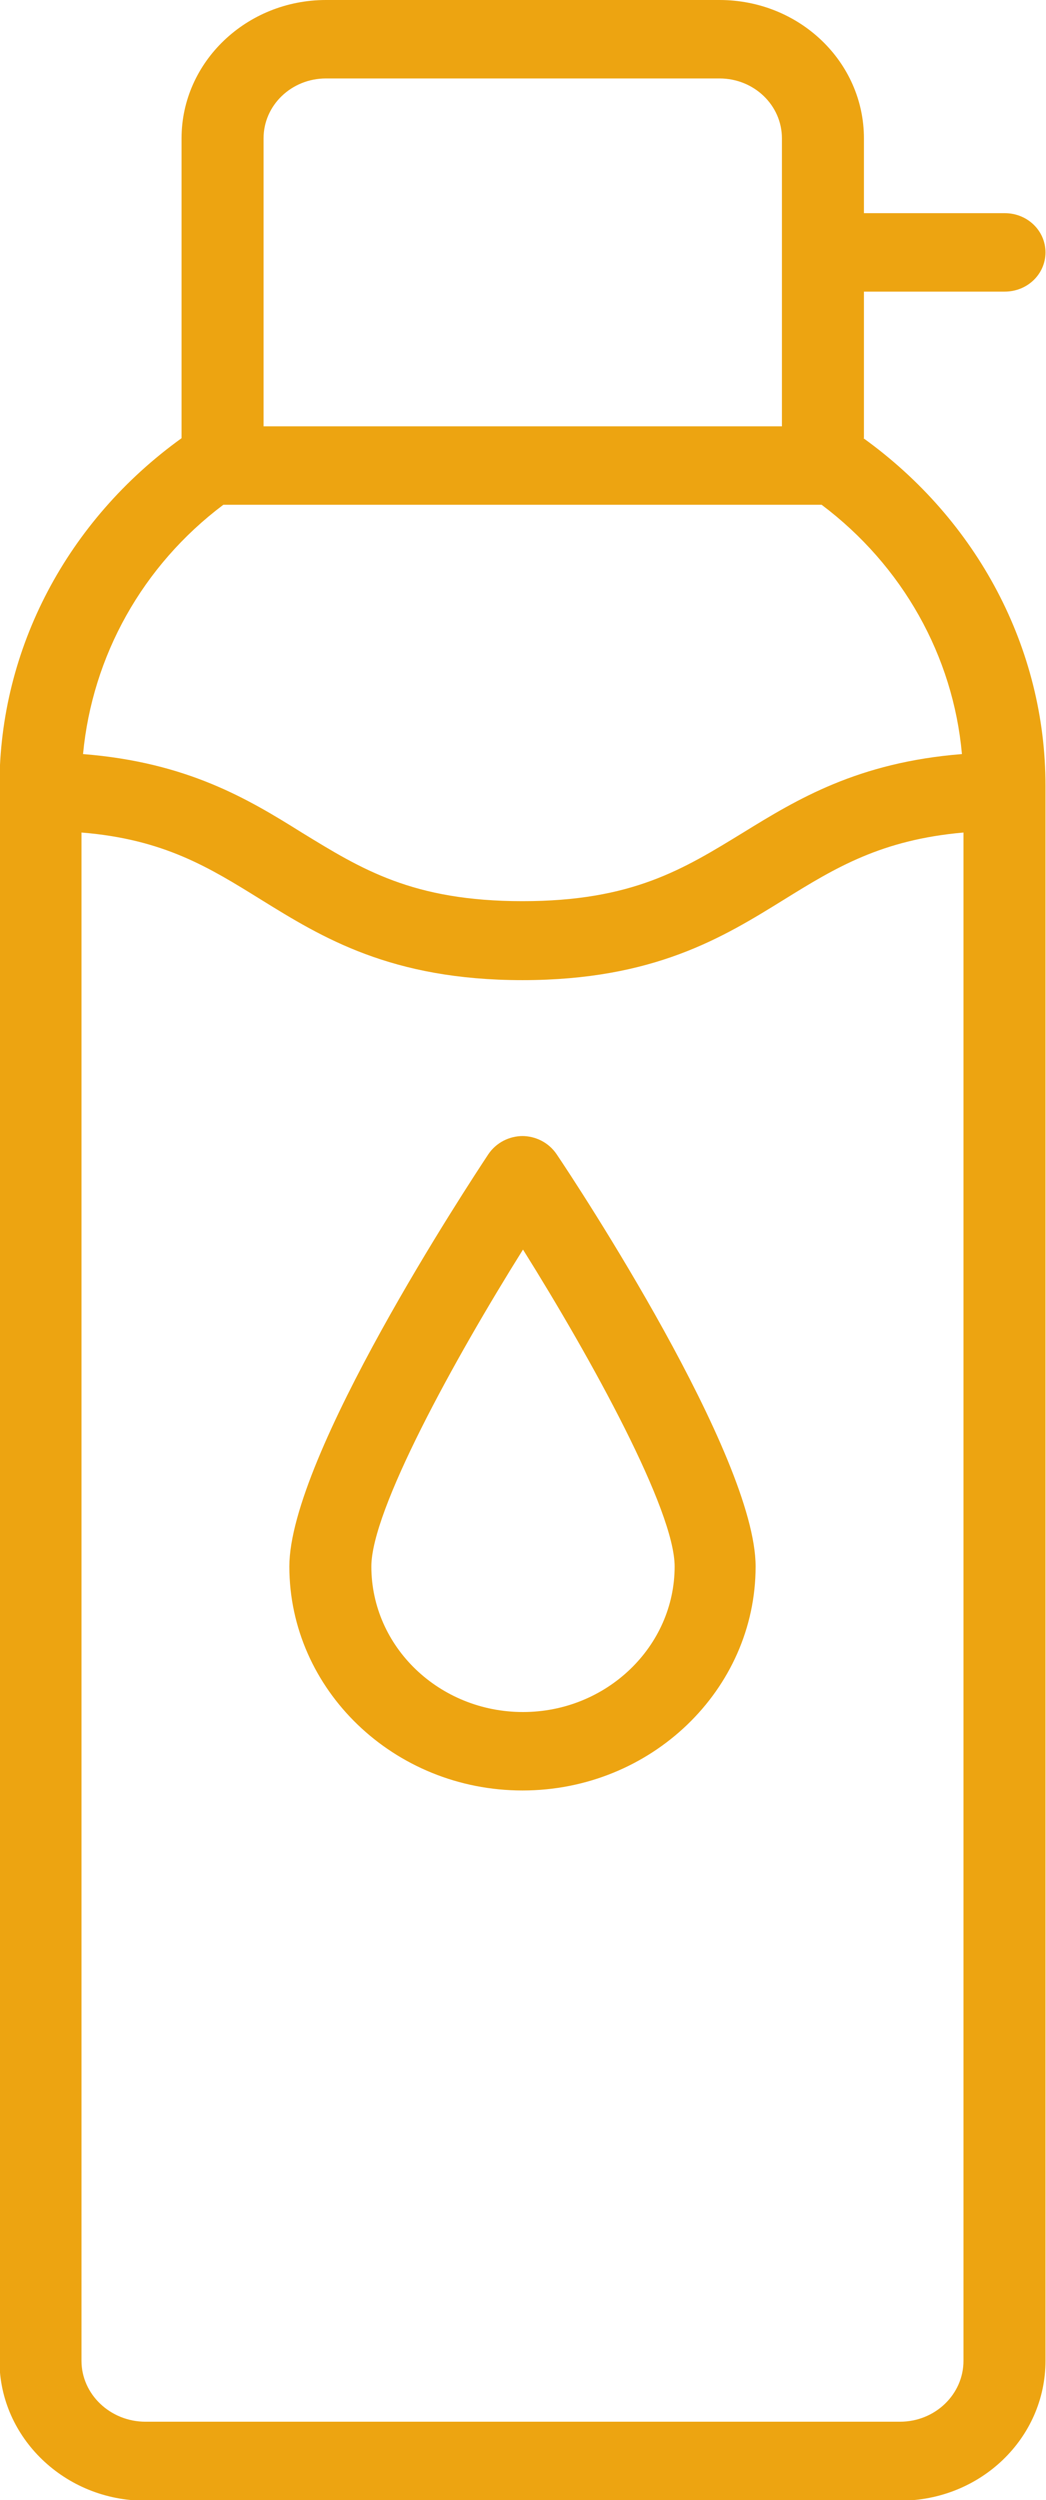
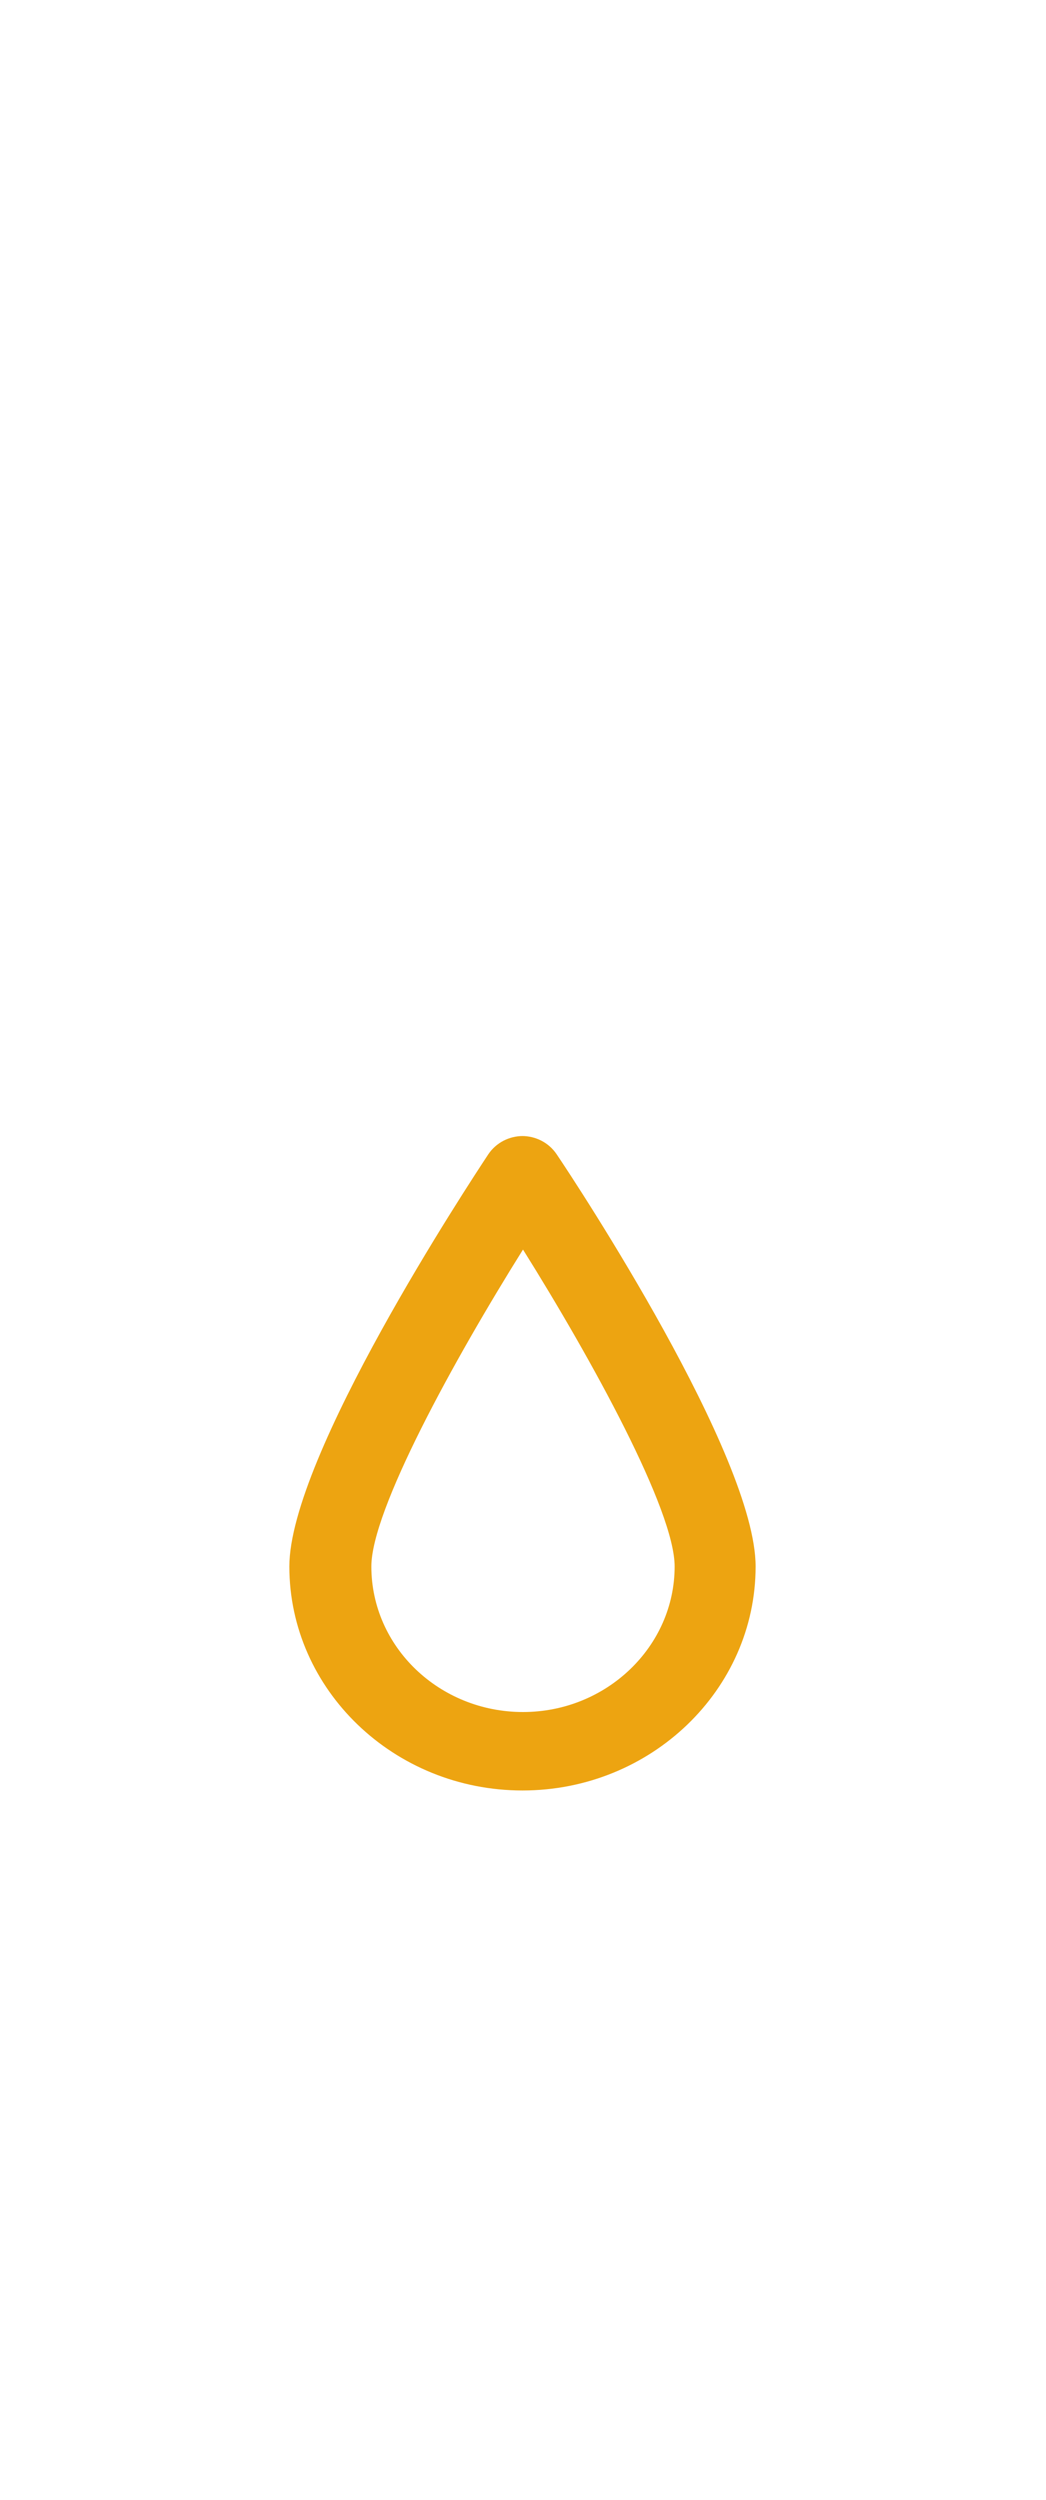
<svg xmlns="http://www.w3.org/2000/svg" id="Layer_2" data-name="Layer 2" viewBox="0 0 20.28 48.44">
  <defs>
    <style>
      .cls-1 {
        fill: #eda411;
      }
    </style>
  </defs>
  <g id="Layer_1-2" data-name="Layer 1">
    <g>
-       <path class="cls-1" d="M16.75,8.49v-2.84h2.73c.44,0,.79-.34.79-.76s-.35-.76-.79-.76h-2.73v-1.45c0-1.48-1.25-2.68-2.8-2.68h-7.63c-1.54,0-2.8,1.2-2.8,2.68v5.81c-2.21,1.59-3.53,4.07-3.53,6.73v30.52c0,1.49,1.27,2.71,2.82,2.71h14.64c1.56,0,2.82-1.21,2.82-2.71V15.22c0-2.66-1.32-5.14-3.53-6.73ZM5.11,2.68c0-.64.54-1.16,1.21-1.16h7.63c.67,0,1.21.52,1.21,1.16v5.58H5.11V2.68ZM4.34,9.78h11.59c1.57,1.18,2.55,2.93,2.72,4.83-2.02.16-3.2.88-4.24,1.52-1.16.71-2.15,1.33-4.28,1.33s-3.12-.62-4.28-1.33c-1.04-.65-2.22-1.36-4.24-1.52.18-1.9,1.15-3.65,2.72-4.83ZM17.46,46.92H2.82c-.68,0-1.24-.53-1.24-1.18v-29.61c1.6.13,2.48.68,3.48,1.3,1.18.73,2.52,1.56,5.07,1.56s3.89-.83,5.07-1.56c1-.62,1.89-1.16,3.48-1.3v29.61c0,.65-.55,1.18-1.23,1.18Z" />
      <path class="cls-1" d="M10.14,22.01c-.27,0-.52.13-.67.35-.39.59-3.86,5.86-3.86,7.99,0,2.39,2.03,4.34,4.52,4.34s4.52-1.95,4.52-4.34c0-2.14-3.46-7.4-3.86-7.99-.15-.22-.4-.35-.67-.35ZM10.14,33.17c-1.62,0-2.94-1.26-2.94-2.82,0-1.09,1.6-4,2.94-6.14,1.34,2.14,2.94,5.05,2.94,6.14,0,1.55-1.32,2.82-2.94,2.82Z" />
    </g>
  </g>
</svg>